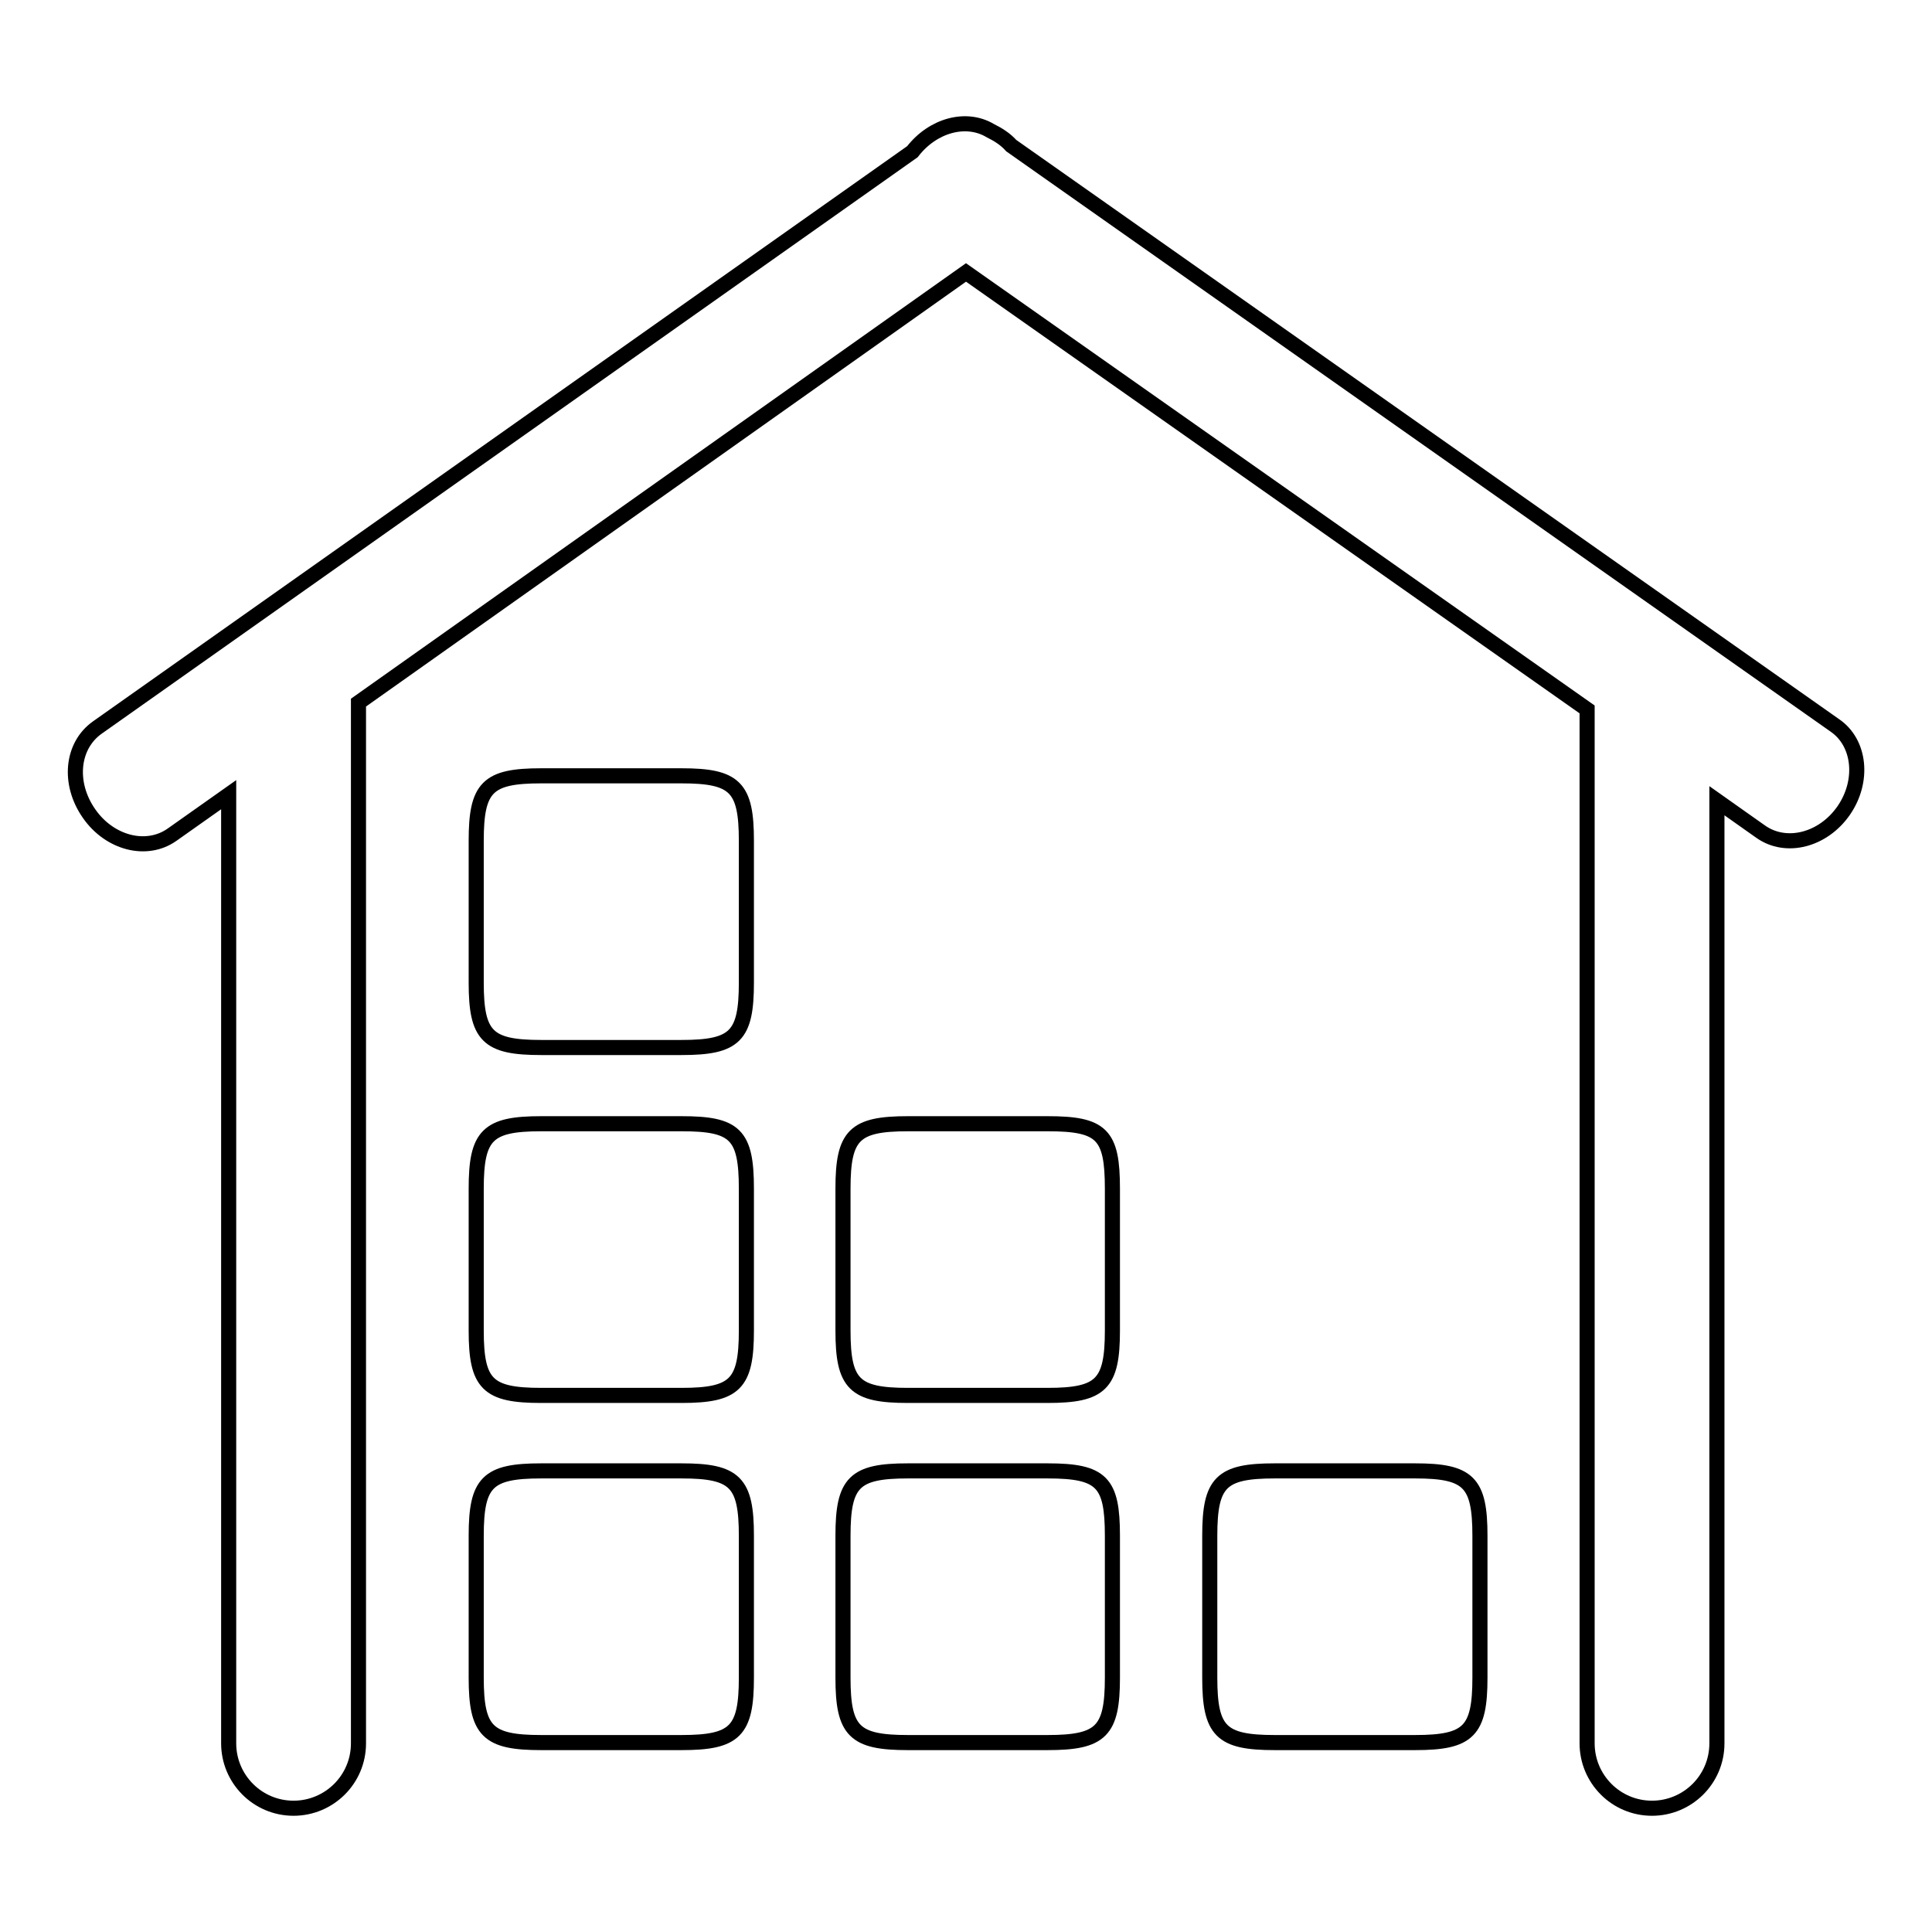
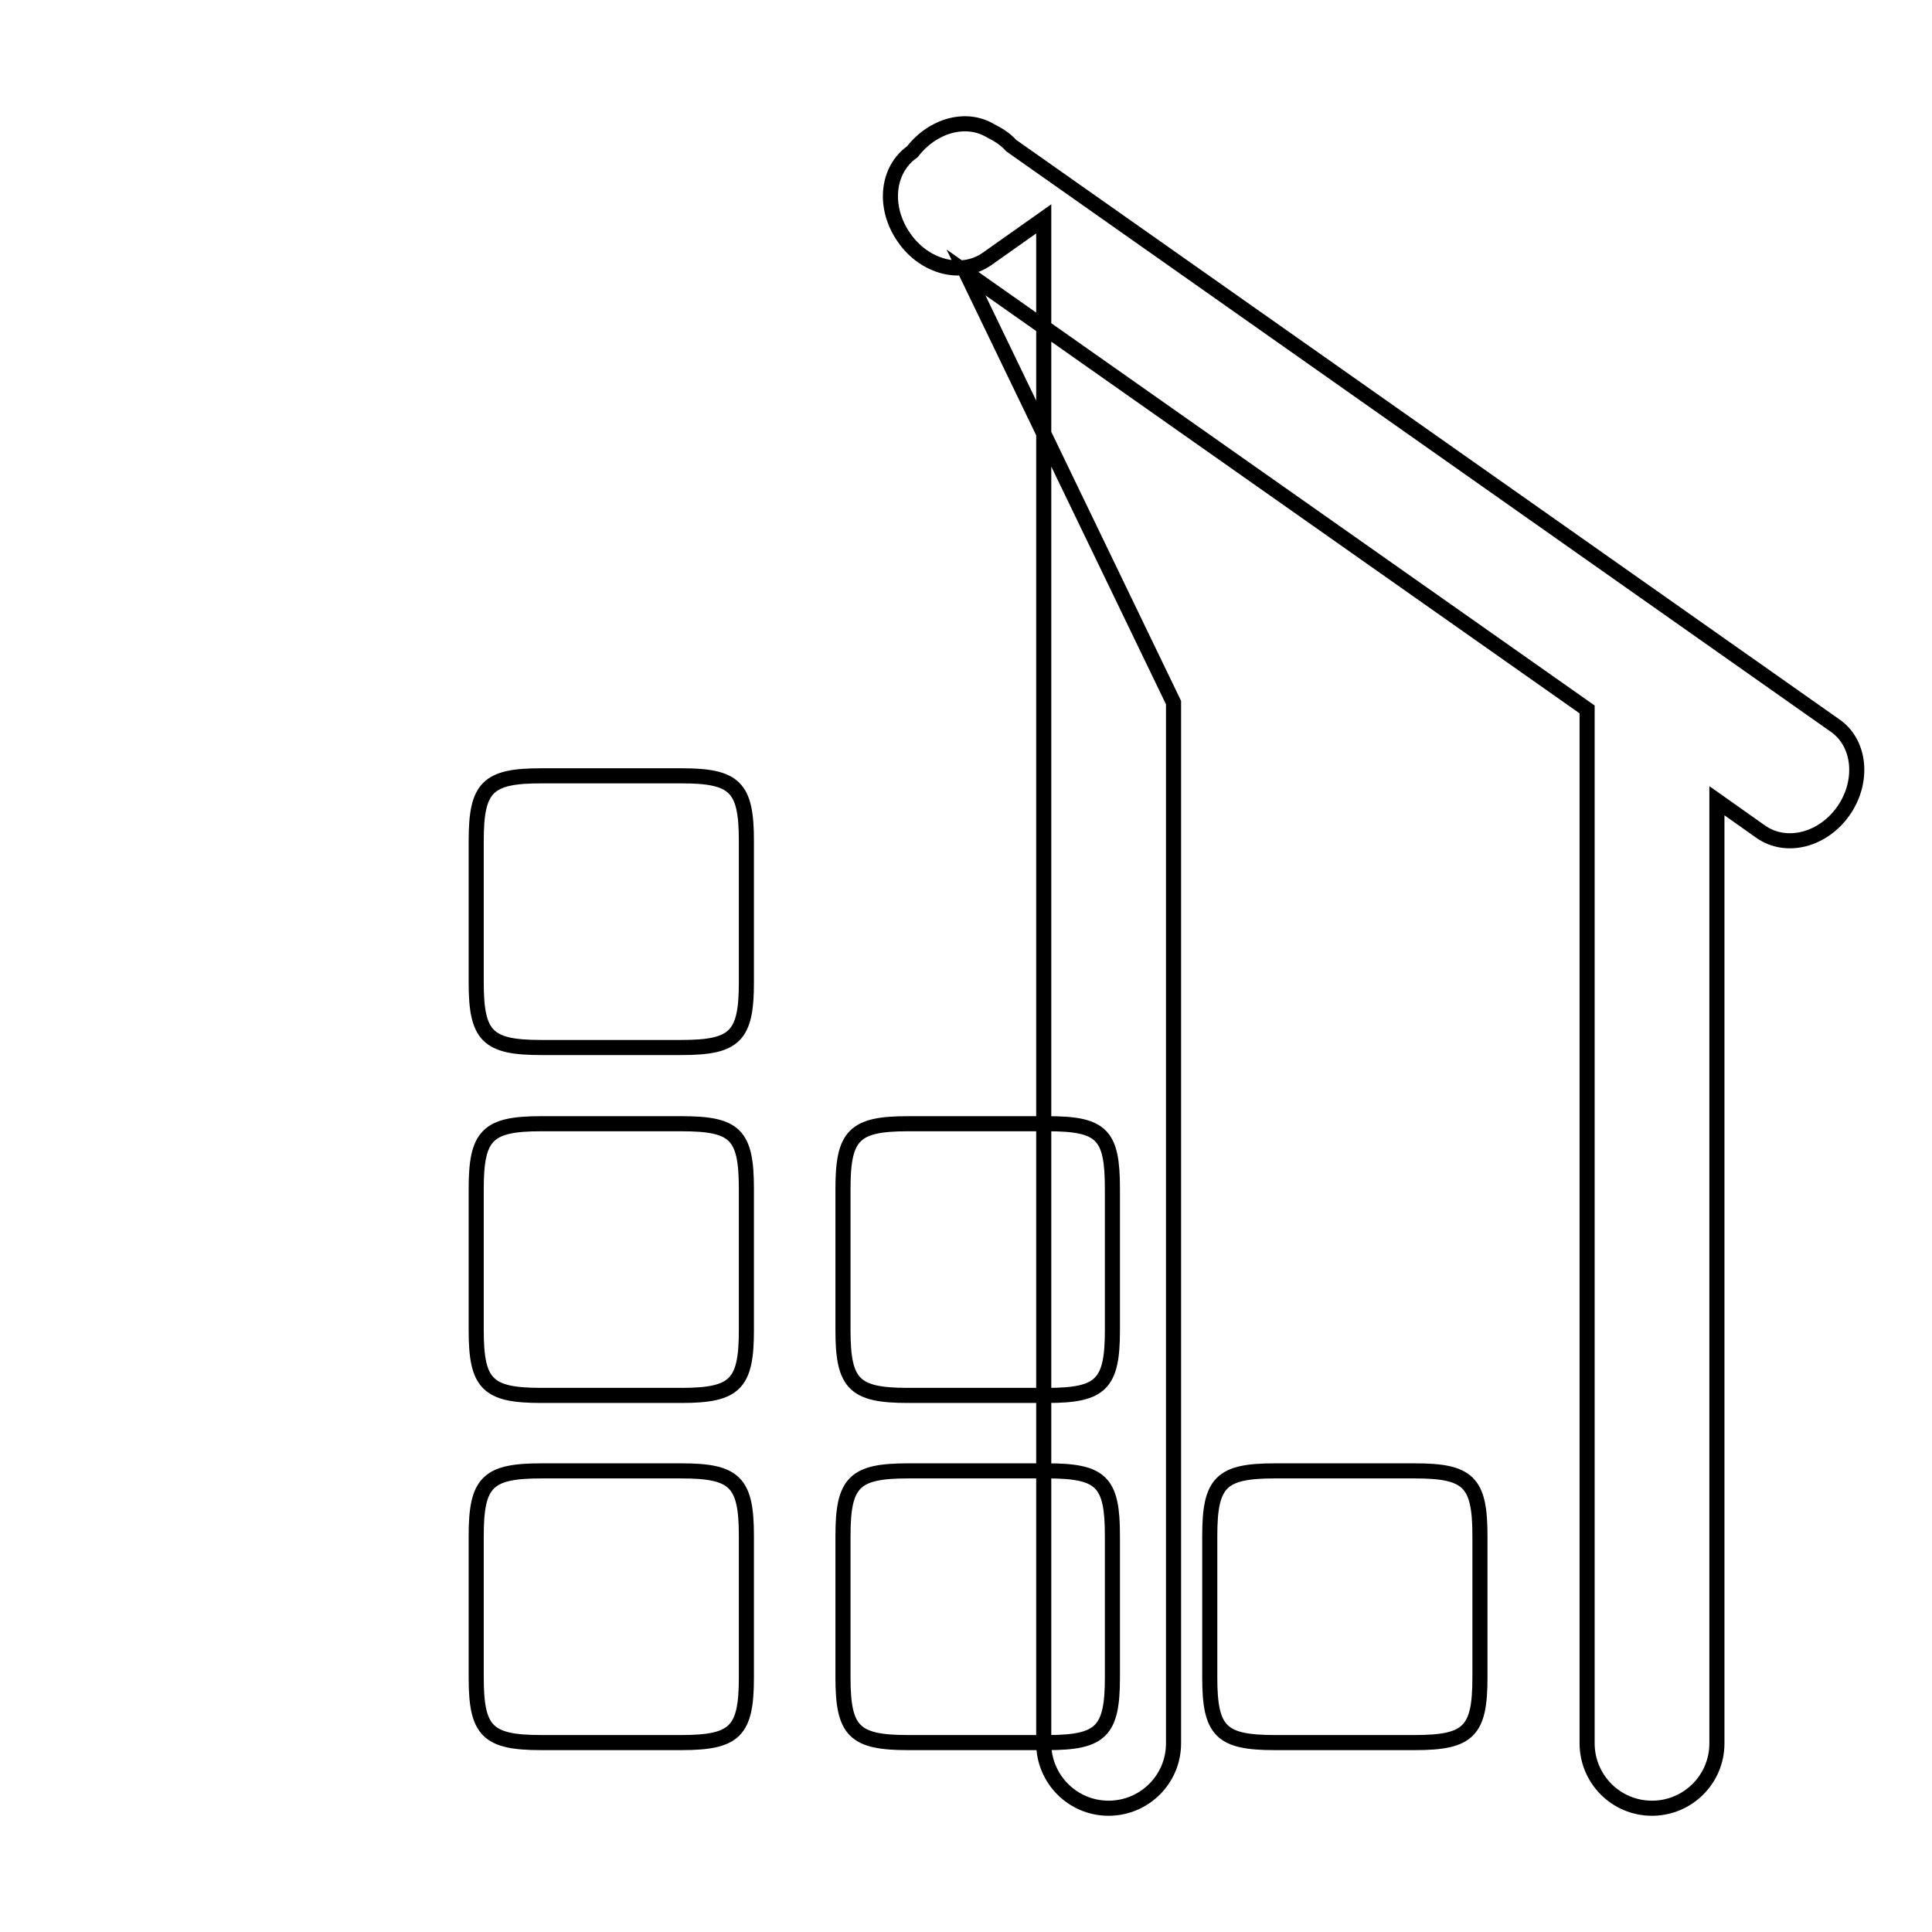
<svg xmlns="http://www.w3.org/2000/svg" version="1.1" x="0px" y="0px" viewBox="0 0 256 256" enable-background="new 0 0 256 256" xml:space="preserve">
  <g>
-     <path stroke-width="2" fill-opacity="0" stroke="#000000" d="M243.1,96.1L134,19.3c-0.8-0.9-1.8-1.5-2.8-2c-3.2-1.9-7.6-0.7-10.3,2.8l-108,76.3 c-3.4,2.4-3.9,7.4-1.1,11.4c2.7,3.9,7.6,5.2,11,2.8l7.5-5.3V231c0,4.7,3.8,8.6,8.6,8.6c4.7,0,8.6-3.8,8.6-8.6V93.1L128,36.1 l82.3,57.9V231c0,4.7,3.8,8.6,8.6,8.6c4.7,0,8.6-3.8,8.6-8.6V106.1l5.8,4.1c3.4,2.4,8.3,1.1,11-2.8 C247,103.5,246.5,98.4,243.1,96.1L243.1,96.1z M90.3,102.8H71.7c-7.1,0-8.6,1.5-8.6,8.6v18.8c0,7.1,1.5,8.6,8.6,8.6h18.6 c7.1,0,8.6-1.5,8.6-8.6v-18.8C98.9,104.3,97.4,102.8,90.3,102.8L90.3,102.8z M90.3,148.9H71.7c-7.1,0-8.6,1.5-8.6,8.6v18.8 c0,7.1,1.5,8.6,8.6,8.6h18.6c7.1,0,8.6-1.5,8.6-8.6v-18.8C98.9,150.3,97.4,148.9,90.3,148.9L90.3,148.9z M90.3,194.9H71.7 c-7.1,0-8.6,1.5-8.6,8.6v18.8c0,7.1,1.5,8.6,8.6,8.6h18.6c7.1,0,8.6-1.5,8.6-8.6v-18.8C98.9,196.4,97.4,194.9,90.3,194.9 L90.3,194.9z M138.8,194.9h-18.5c-7.1,0-8.6,1.5-8.6,8.6v18.8c0,7.1,1.5,8.6,8.6,8.6h18.5c7.1,0,8.6-1.5,8.6-8.6v-18.8 C147.4,196.4,146,194.9,138.8,194.9L138.8,194.9z M187.5,194.9h-18.6c-7.1,0-8.6,1.5-8.6,8.6v18.8c0,7.1,1.5,8.6,8.6,8.6h18.6 c7.1,0,8.6-1.5,8.6-8.6v-18.8C196.1,196.4,194.6,194.9,187.5,194.9L187.5,194.9z M138.8,148.9h-18.5c-7.1,0-8.6,1.5-8.6,8.6v18.8 c0,7.1,1.5,8.6,8.6,8.6h18.5c7.1,0,8.6-1.5,8.6-8.6v-18.8C147.4,150.3,146,148.9,138.8,148.9L138.8,148.9z" />
+     <path stroke-width="2" fill-opacity="0" stroke="#000000" d="M243.1,96.1L134,19.3c-0.8-0.9-1.8-1.5-2.8-2c-3.2-1.9-7.6-0.7-10.3,2.8c-3.4,2.4-3.9,7.4-1.1,11.4c2.7,3.9,7.6,5.2,11,2.8l7.5-5.3V231c0,4.7,3.8,8.6,8.6,8.6c4.7,0,8.6-3.8,8.6-8.6V93.1L128,36.1 l82.3,57.9V231c0,4.7,3.8,8.6,8.6,8.6c4.7,0,8.6-3.8,8.6-8.6V106.1l5.8,4.1c3.4,2.4,8.3,1.1,11-2.8 C247,103.5,246.5,98.4,243.1,96.1L243.1,96.1z M90.3,102.8H71.7c-7.1,0-8.6,1.5-8.6,8.6v18.8c0,7.1,1.5,8.6,8.6,8.6h18.6 c7.1,0,8.6-1.5,8.6-8.6v-18.8C98.9,104.3,97.4,102.8,90.3,102.8L90.3,102.8z M90.3,148.9H71.7c-7.1,0-8.6,1.5-8.6,8.6v18.8 c0,7.1,1.5,8.6,8.6,8.6h18.6c7.1,0,8.6-1.5,8.6-8.6v-18.8C98.9,150.3,97.4,148.9,90.3,148.9L90.3,148.9z M90.3,194.9H71.7 c-7.1,0-8.6,1.5-8.6,8.6v18.8c0,7.1,1.5,8.6,8.6,8.6h18.6c7.1,0,8.6-1.5,8.6-8.6v-18.8C98.9,196.4,97.4,194.9,90.3,194.9 L90.3,194.9z M138.8,194.9h-18.5c-7.1,0-8.6,1.5-8.6,8.6v18.8c0,7.1,1.5,8.6,8.6,8.6h18.5c7.1,0,8.6-1.5,8.6-8.6v-18.8 C147.4,196.4,146,194.9,138.8,194.9L138.8,194.9z M187.5,194.9h-18.6c-7.1,0-8.6,1.5-8.6,8.6v18.8c0,7.1,1.5,8.6,8.6,8.6h18.6 c7.1,0,8.6-1.5,8.6-8.6v-18.8C196.1,196.4,194.6,194.9,187.5,194.9L187.5,194.9z M138.8,148.9h-18.5c-7.1,0-8.6,1.5-8.6,8.6v18.8 c0,7.1,1.5,8.6,8.6,8.6h18.5c7.1,0,8.6-1.5,8.6-8.6v-18.8C147.4,150.3,146,148.9,138.8,148.9L138.8,148.9z" />
  </g>
</svg>